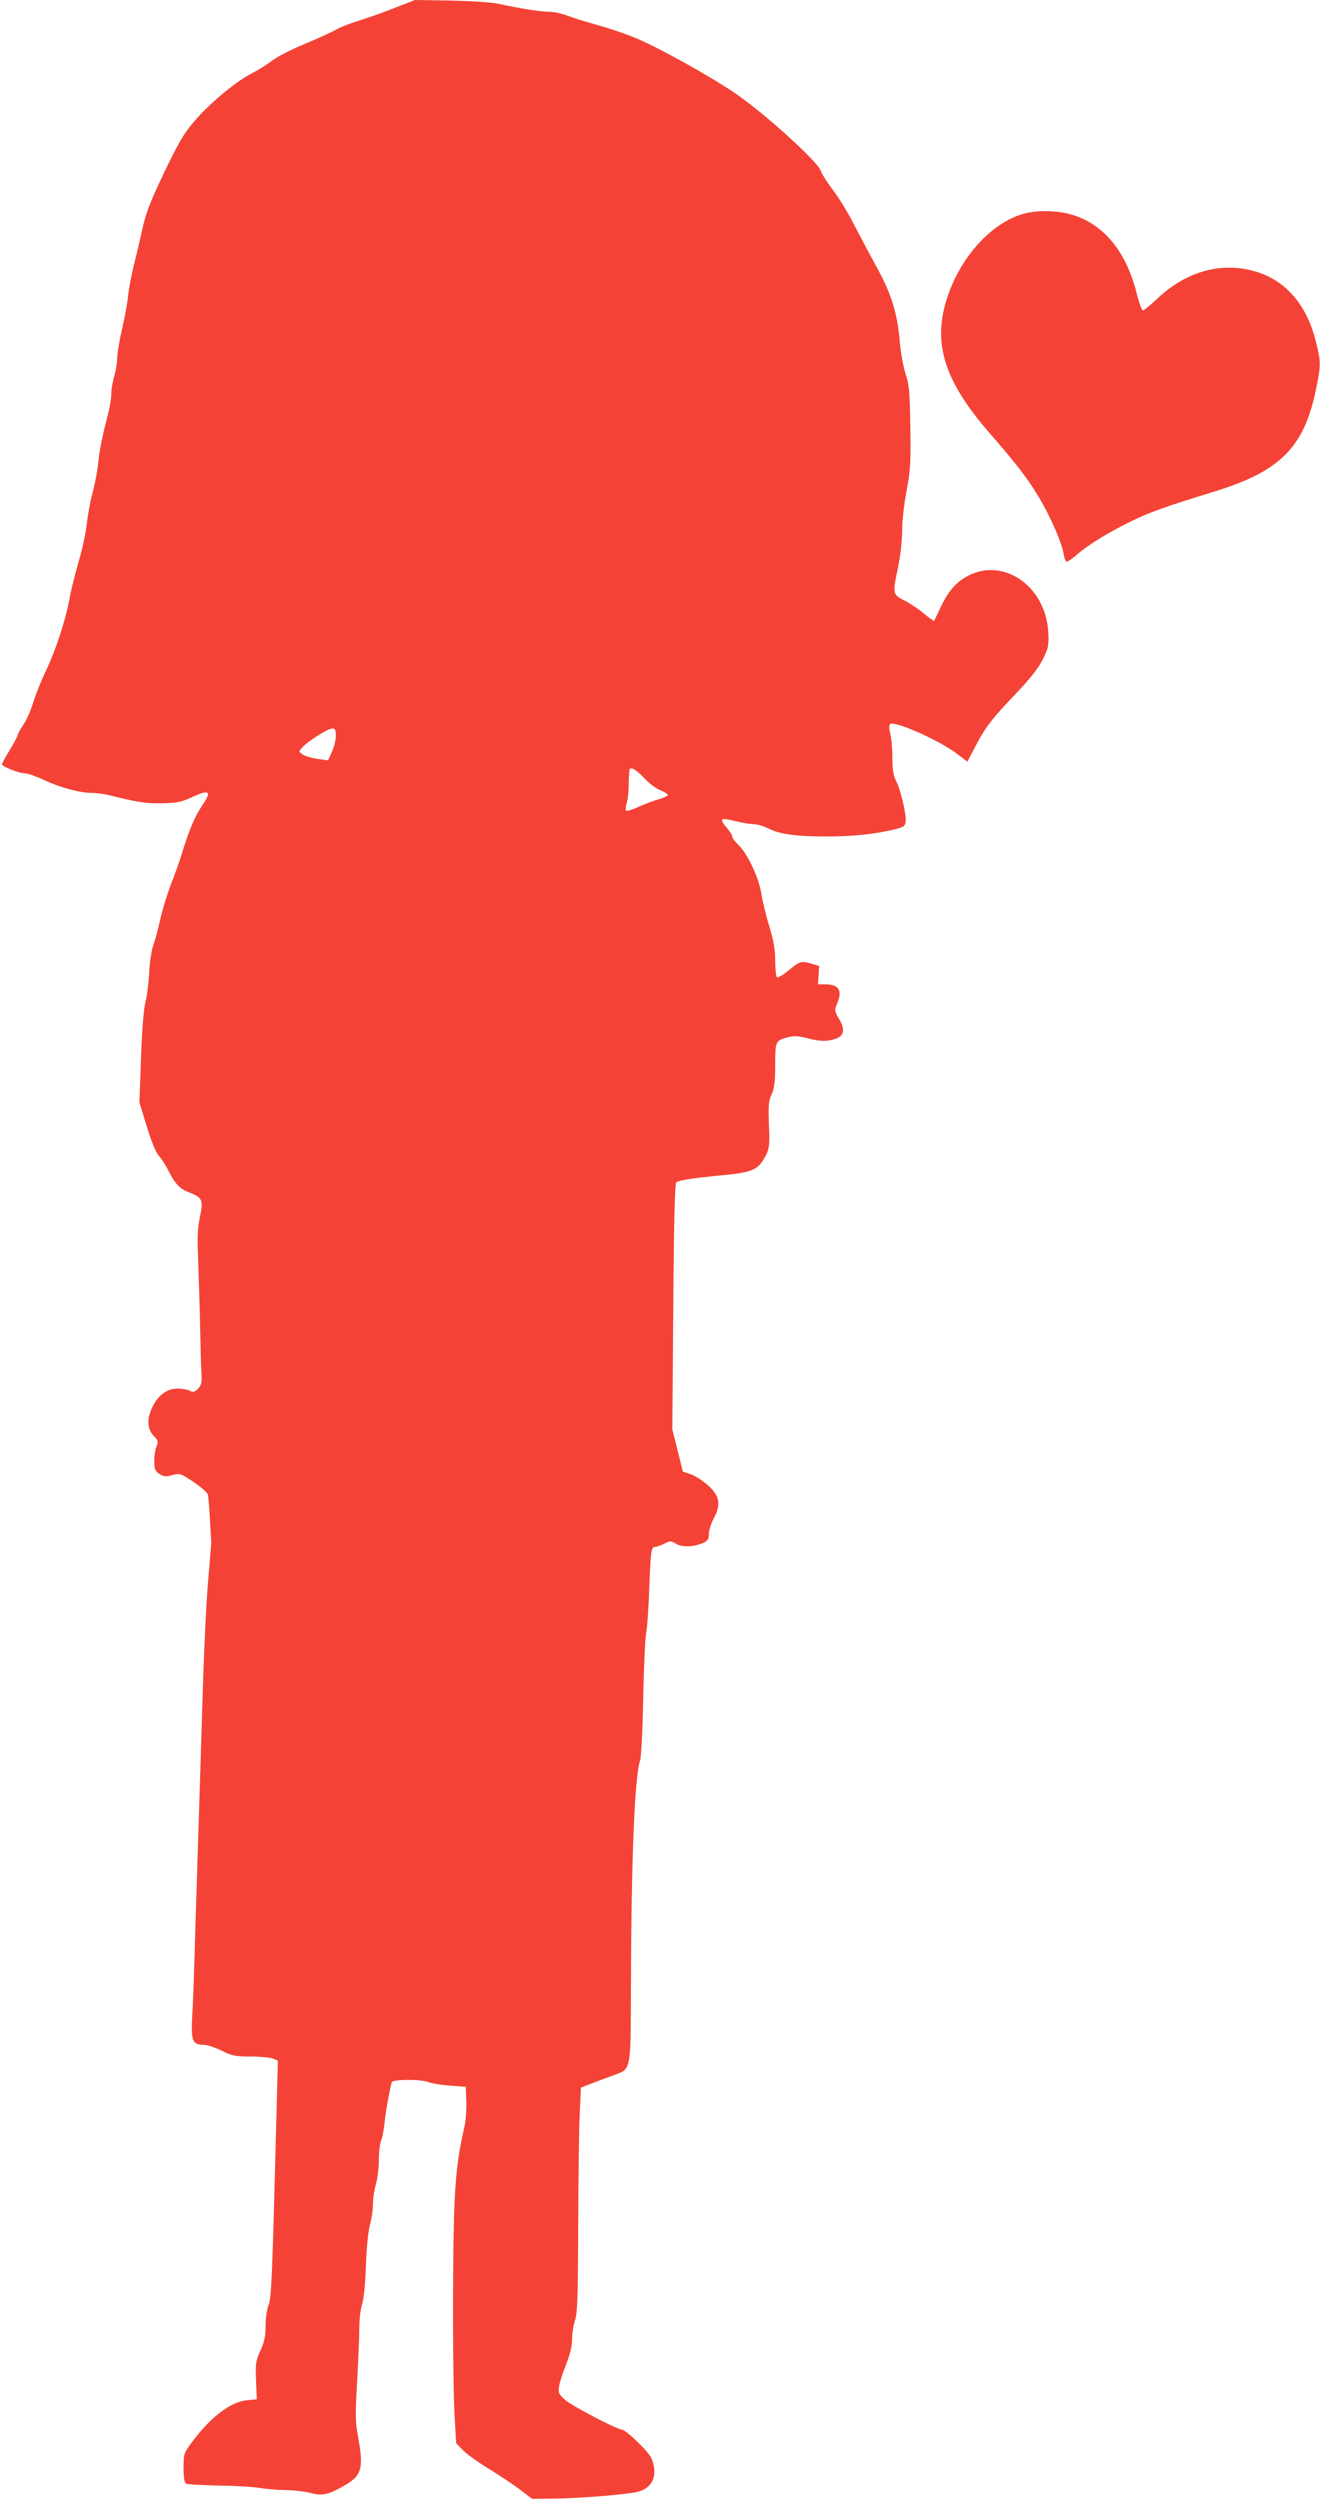
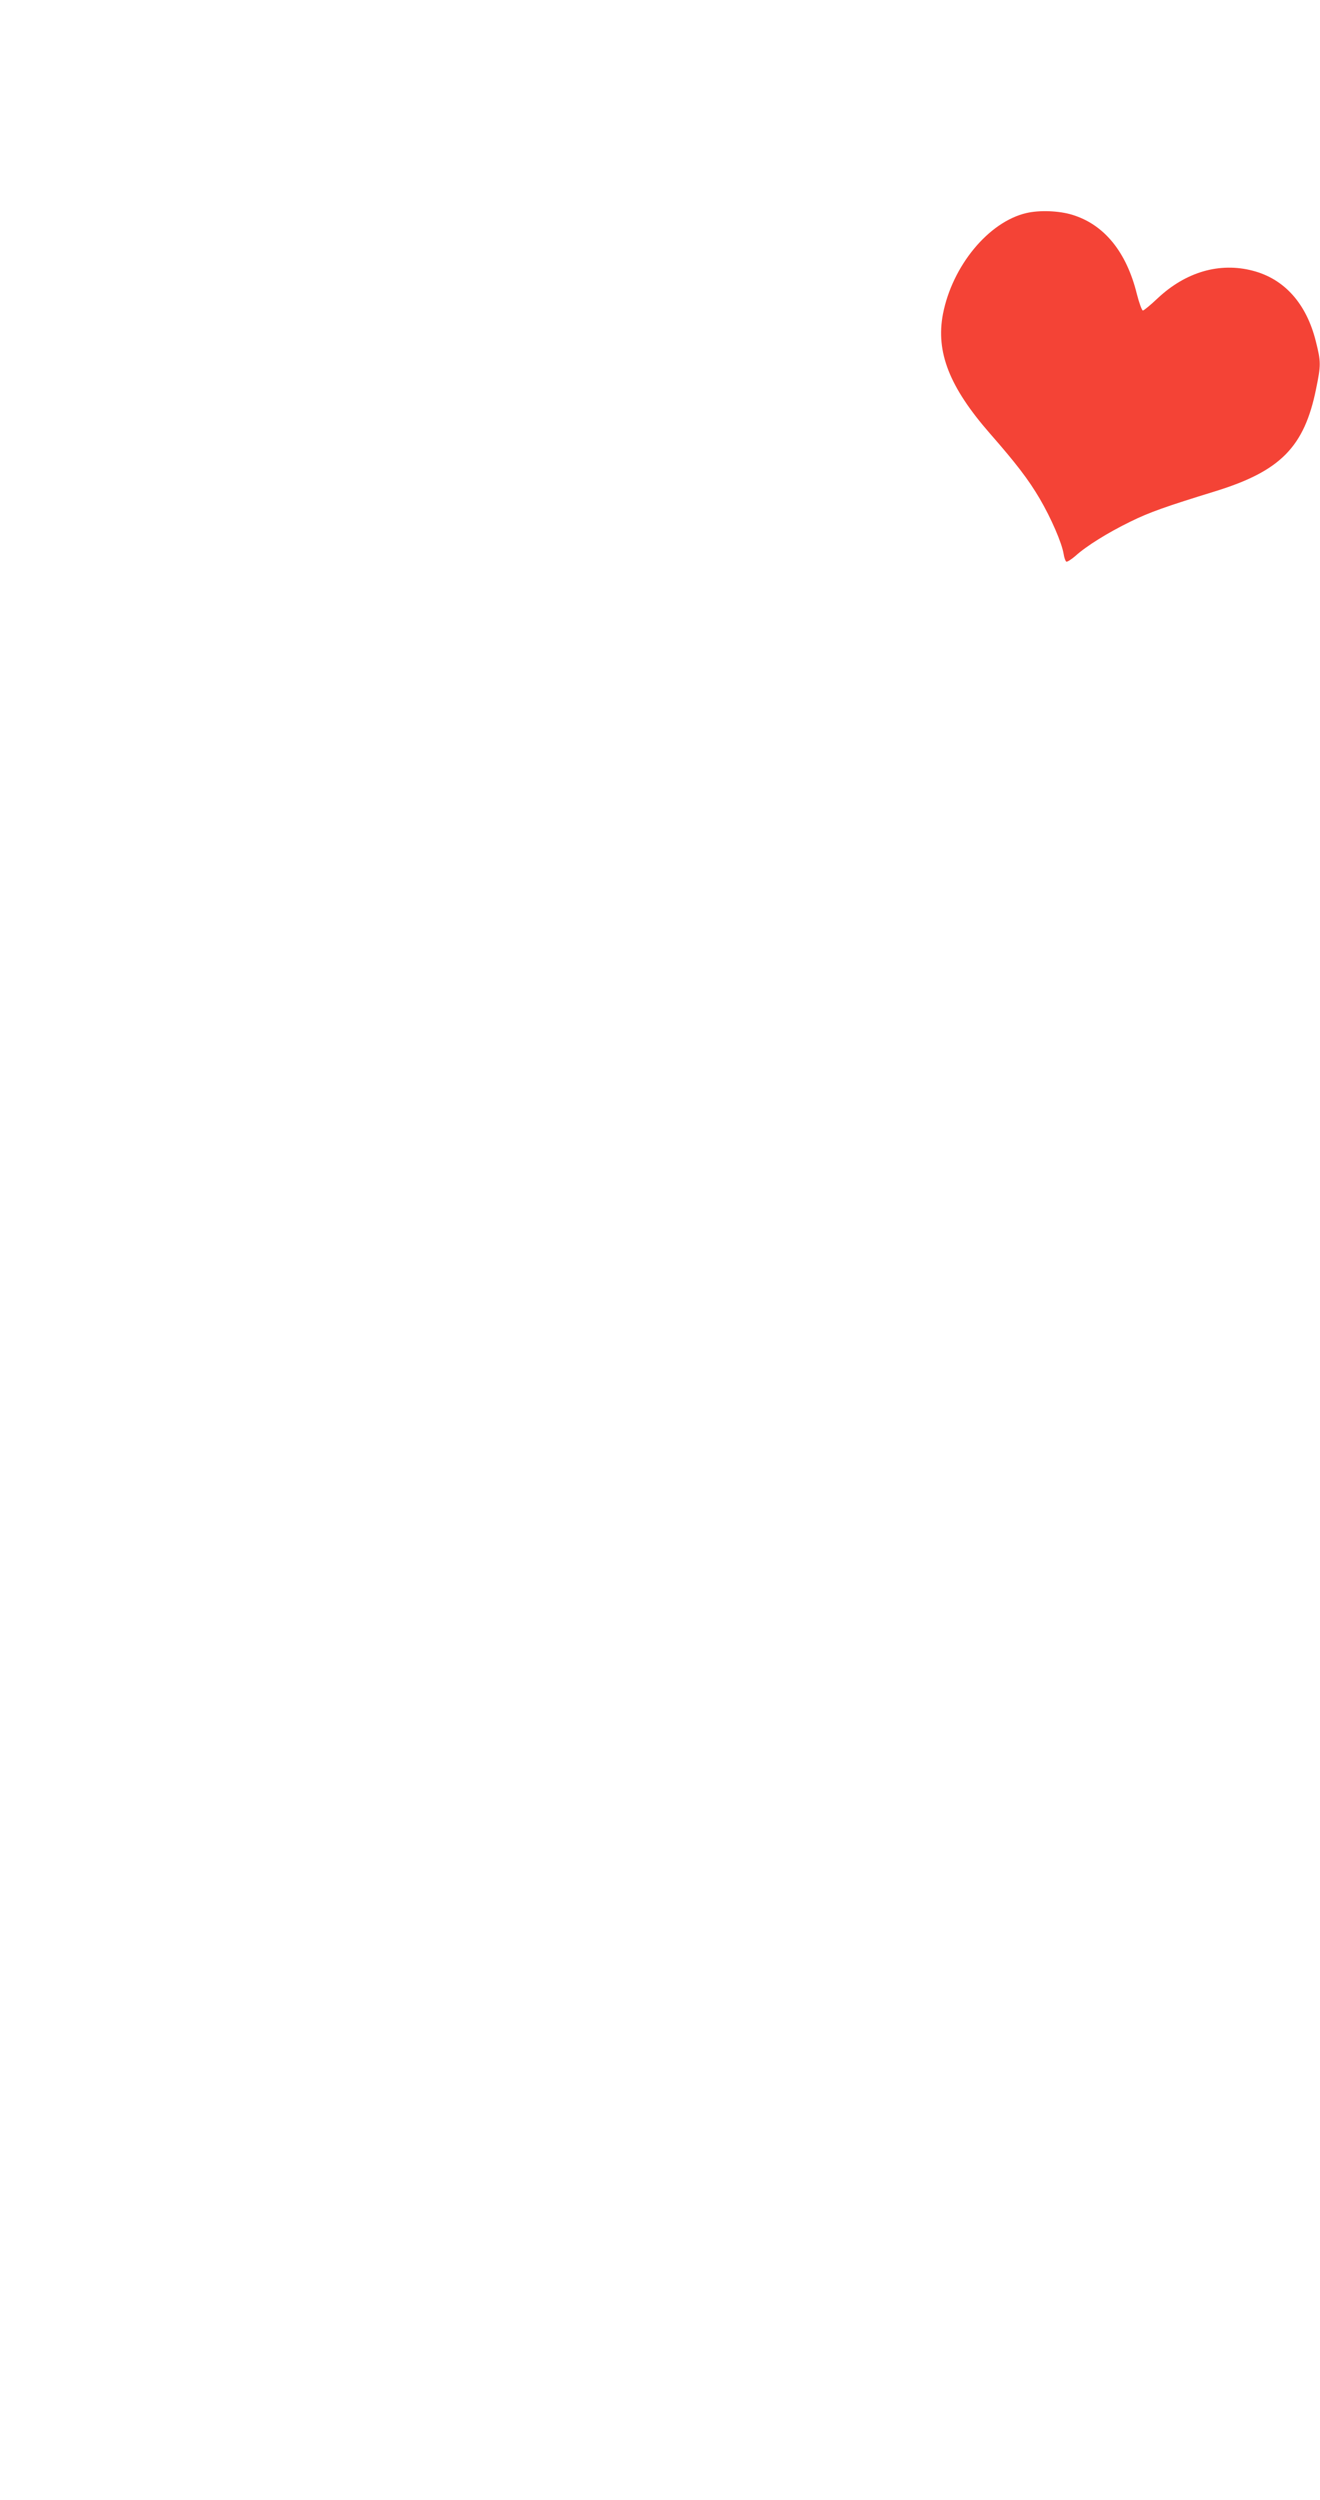
<svg xmlns="http://www.w3.org/2000/svg" version="1.0" width="676pt" height="1280pt" viewBox="0 0 676 1280" preserveAspectRatio="xMidYMid meet">
  <g transform="translate(0,1280) scale(0.1,-0.1)" fill="#f44336" stroke="none">
-     <path d="M2020 12759 c-58 -23 -140 -52 -183 -65 -43 -13 -97 -34 -120 -48 -23 -13 -94 -45 -157 -71 -63 -26 -138 -64 -166 -85 -27 -21 -72 -49 -100 -63 -79 -40 -203 -141 -283 -230 -61 -68 -86 -108 -145 -228 -93 -190 -119 -257 -140 -354 -9 -44 -28 -123 -41 -175 -13 -52 -26 -122 -29 -155 -3 -33 -17 -109 -31 -170 -14 -60 -25 -128 -25 -151 0 -22 -7 -63 -15 -90 -8 -27 -15 -67 -15 -88 0 -22 -6 -65 -14 -95 -33 -127 -47 -198 -53 -260 -3 -36 -16 -104 -28 -151 -13 -47 -26 -118 -30 -159 -4 -41 -22 -129 -42 -195 -19 -67 -41 -155 -48 -196 -19 -104 -69 -258 -120 -365 -24 -49 -53 -123 -65 -162 -12 -40 -35 -92 -51 -115 -16 -24 -29 -47 -29 -53 0 -5 -18 -39 -40 -75 -22 -36 -40 -69 -40 -73 0 -12 88 -47 119 -47 14 0 59 -16 99 -35 81 -38 181 -65 244 -65 23 0 67 -6 97 -14 131 -33 181 -41 262 -39 73 1 97 6 154 32 89 41 101 30 50 -44 -37 -54 -68 -128 -105 -250 -10 -33 -34 -101 -54 -151 -19 -50 -44 -131 -55 -180 -11 -49 -27 -109 -36 -134 -9 -25 -19 -88 -21 -140 -3 -52 -11 -120 -19 -150 -9 -34 -18 -144 -23 -285 l-8 -230 38 -124 c24 -79 47 -134 62 -150 13 -14 34 -46 46 -71 36 -71 60 -97 105 -114 72 -28 77 -39 59 -127 -13 -58 -14 -106 -9 -229 3 -85 8 -240 10 -345 2 -104 5 -211 7 -237 2 -38 -2 -52 -18 -69 -18 -17 -25 -19 -42 -10 -11 6 -40 11 -63 11 -53 0 -99 -33 -128 -93 -30 -61 -28 -114 6 -149 23 -24 25 -31 15 -53 -7 -14 -12 -48 -12 -75 0 -42 4 -52 26 -67 22 -14 33 -15 66 -6 39 10 43 9 109 -35 40 -27 71 -55 74 -66 2 -12 7 -68 10 -126 3 -58 6 -109 7 -115 0 -5 -7 -89 -15 -185 -9 -96 -21 -332 -27 -525 -6 -192 -15 -483 -20 -645 -5 -162 -14 -448 -20 -635 -5 -187 -12 -388 -16 -446 -6 -120 2 -139 59 -139 18 0 59 -14 92 -30 52 -26 70 -30 147 -30 48 0 99 -5 114 -10 l27 -11 -7 -267 c-22 -856 -26 -949 -41 -985 -8 -21 -15 -67 -15 -105 0 -54 -6 -83 -26 -127 -24 -51 -26 -66 -23 -153 l4 -97 -52 -5 c-82 -9 -181 -83 -276 -209 -46 -62 -47 -64 -47 -136 0 -48 4 -77 13 -82 6 -4 83 -8 170 -10 86 -1 183 -7 214 -13 31 -5 88 -10 127 -10 39 0 95 -7 124 -14 60 -16 86 -12 163 30 102 56 113 89 83 255 -15 78 -15 114 -5 287 6 108 11 231 11 273 0 41 6 95 14 120 9 26 17 108 20 199 3 92 12 177 21 210 8 30 15 77 15 106 0 28 7 73 15 100 8 27 15 81 15 121 0 39 5 84 11 100 7 15 15 60 19 98 6 59 24 157 36 203 4 16 152 17 191 0 15 -6 64 -14 108 -17 l80 -6 3 -75 c2 -42 -3 -104 -12 -140 -33 -145 -45 -255 -51 -450 -8 -299 -6 -864 3 -1022 l8 -138 34 -35 c19 -20 80 -64 135 -97 55 -34 127 -82 160 -107 l60 -46 105 1 c124 1 354 19 425 33 86 16 118 86 81 174 -13 33 -132 147 -152 147 -24 0 -253 120 -289 151 -33 29 -37 37 -32 69 2 19 19 70 36 113 21 54 31 95 31 131 0 30 7 73 15 96 12 35 15 119 16 484 1 242 4 501 8 574 l6 133 60 23 c33 13 81 31 107 40 91 33 88 16 89 445 2 661 19 1087 47 1166 6 17 13 159 16 320 3 160 10 313 16 340 5 28 12 127 15 220 7 196 10 215 31 215 8 0 29 7 46 16 29 15 34 15 61 -1 32 -19 92 -16 141 6 20 10 26 19 26 45 0 18 12 55 26 81 38 71 30 115 -33 170 -26 23 -66 48 -87 55 l-39 13 -27 108 -27 108 5 630 c3 443 8 632 16 636 16 10 96 22 211 33 180 16 208 28 247 104 18 35 20 54 16 155 -4 97 -2 123 13 156 14 31 19 66 19 151 0 123 1 126 65 143 31 8 53 7 95 -4 66 -18 106 -19 149 -4 44 15 50 48 18 102 -23 39 -24 45 -11 76 30 70 11 101 -61 101 l-36 0 3 47 3 47 -44 13 c-49 14 -57 11 -120 -42 -24 -19 -47 -32 -52 -29 -5 3 -9 40 -9 83 0 59 -8 103 -30 177 -17 54 -35 130 -41 168 -13 83 -71 206 -118 250 -17 17 -31 35 -31 43 0 7 -14 28 -30 47 -18 19 -26 37 -21 41 6 3 37 -1 70 -10 32 -8 73 -15 90 -15 18 0 51 -10 74 -21 58 -30 140 -42 297 -42 135 0 246 11 350 36 49 12 55 16 58 41 4 36 -25 160 -49 208 -14 27 -19 59 -19 120 0 46 -5 100 -11 122 -6 23 -7 42 -1 48 20 20 246 -79 342 -151 l54 -41 41 78 c50 97 82 139 212 275 70 74 112 127 134 172 29 60 31 70 27 142 -14 229 -224 378 -406 287 -64 -32 -106 -80 -145 -164 -17 -36 -32 -67 -33 -69 -2 -2 -25 15 -52 37 -27 23 -72 53 -100 67 -61 31 -62 33 -32 175 11 52 20 135 20 183 0 49 10 139 23 205 19 103 22 143 19 326 -3 180 -6 218 -24 270 -11 34 -24 104 -29 156 -13 157 -42 250 -118 390 -38 69 -91 170 -120 225 -28 55 -75 133 -106 173 -30 40 -58 84 -61 96 -10 43 -288 295 -434 395 -134 92 -416 248 -526 291 -55 22 -143 51 -195 65 -52 14 -117 35 -144 45 -28 11 -71 20 -95 20 -44 0 -148 17 -260 41 -30 7 -138 14 -240 16 l-185 3 -105 -41z m-300 -3726 c0 -21 -9 -58 -20 -82 l-20 -44 -53 7 c-28 4 -63 14 -75 22 -23 15 -23 16 -5 36 27 31 133 98 155 98 14 0 18 -8 18 -37z m1585 -223 c22 -23 57 -49 78 -57 20 -8 37 -19 37 -24 0 -4 -19 -13 -42 -20 -24 -6 -71 -24 -105 -39 -35 -16 -65 -25 -68 -21 -2 5 0 23 5 42 6 19 10 64 10 100 0 36 3 69 6 72 10 10 35 -7 79 -53z" />
    <path d="M5256 11709 c-193 -45 -379 -270 -427 -517 -37 -195 33 -374 241 -612 133 -152 197 -235 255 -334 58 -99 113 -226 122 -282 3 -19 9 -37 14 -40 4 -2 25 11 46 29 56 51 167 120 282 176 97 48 183 78 436 156 333 103 455 227 515 524 25 121 25 139 -1 242 -48 194 -161 321 -324 363 -169 44 -342 -6 -486 -141 -37 -35 -71 -63 -76 -63 -5 0 -19 38 -31 85 -53 215 -167 355 -330 405 -68 21 -168 25 -236 9z" />
  </g>
</svg>